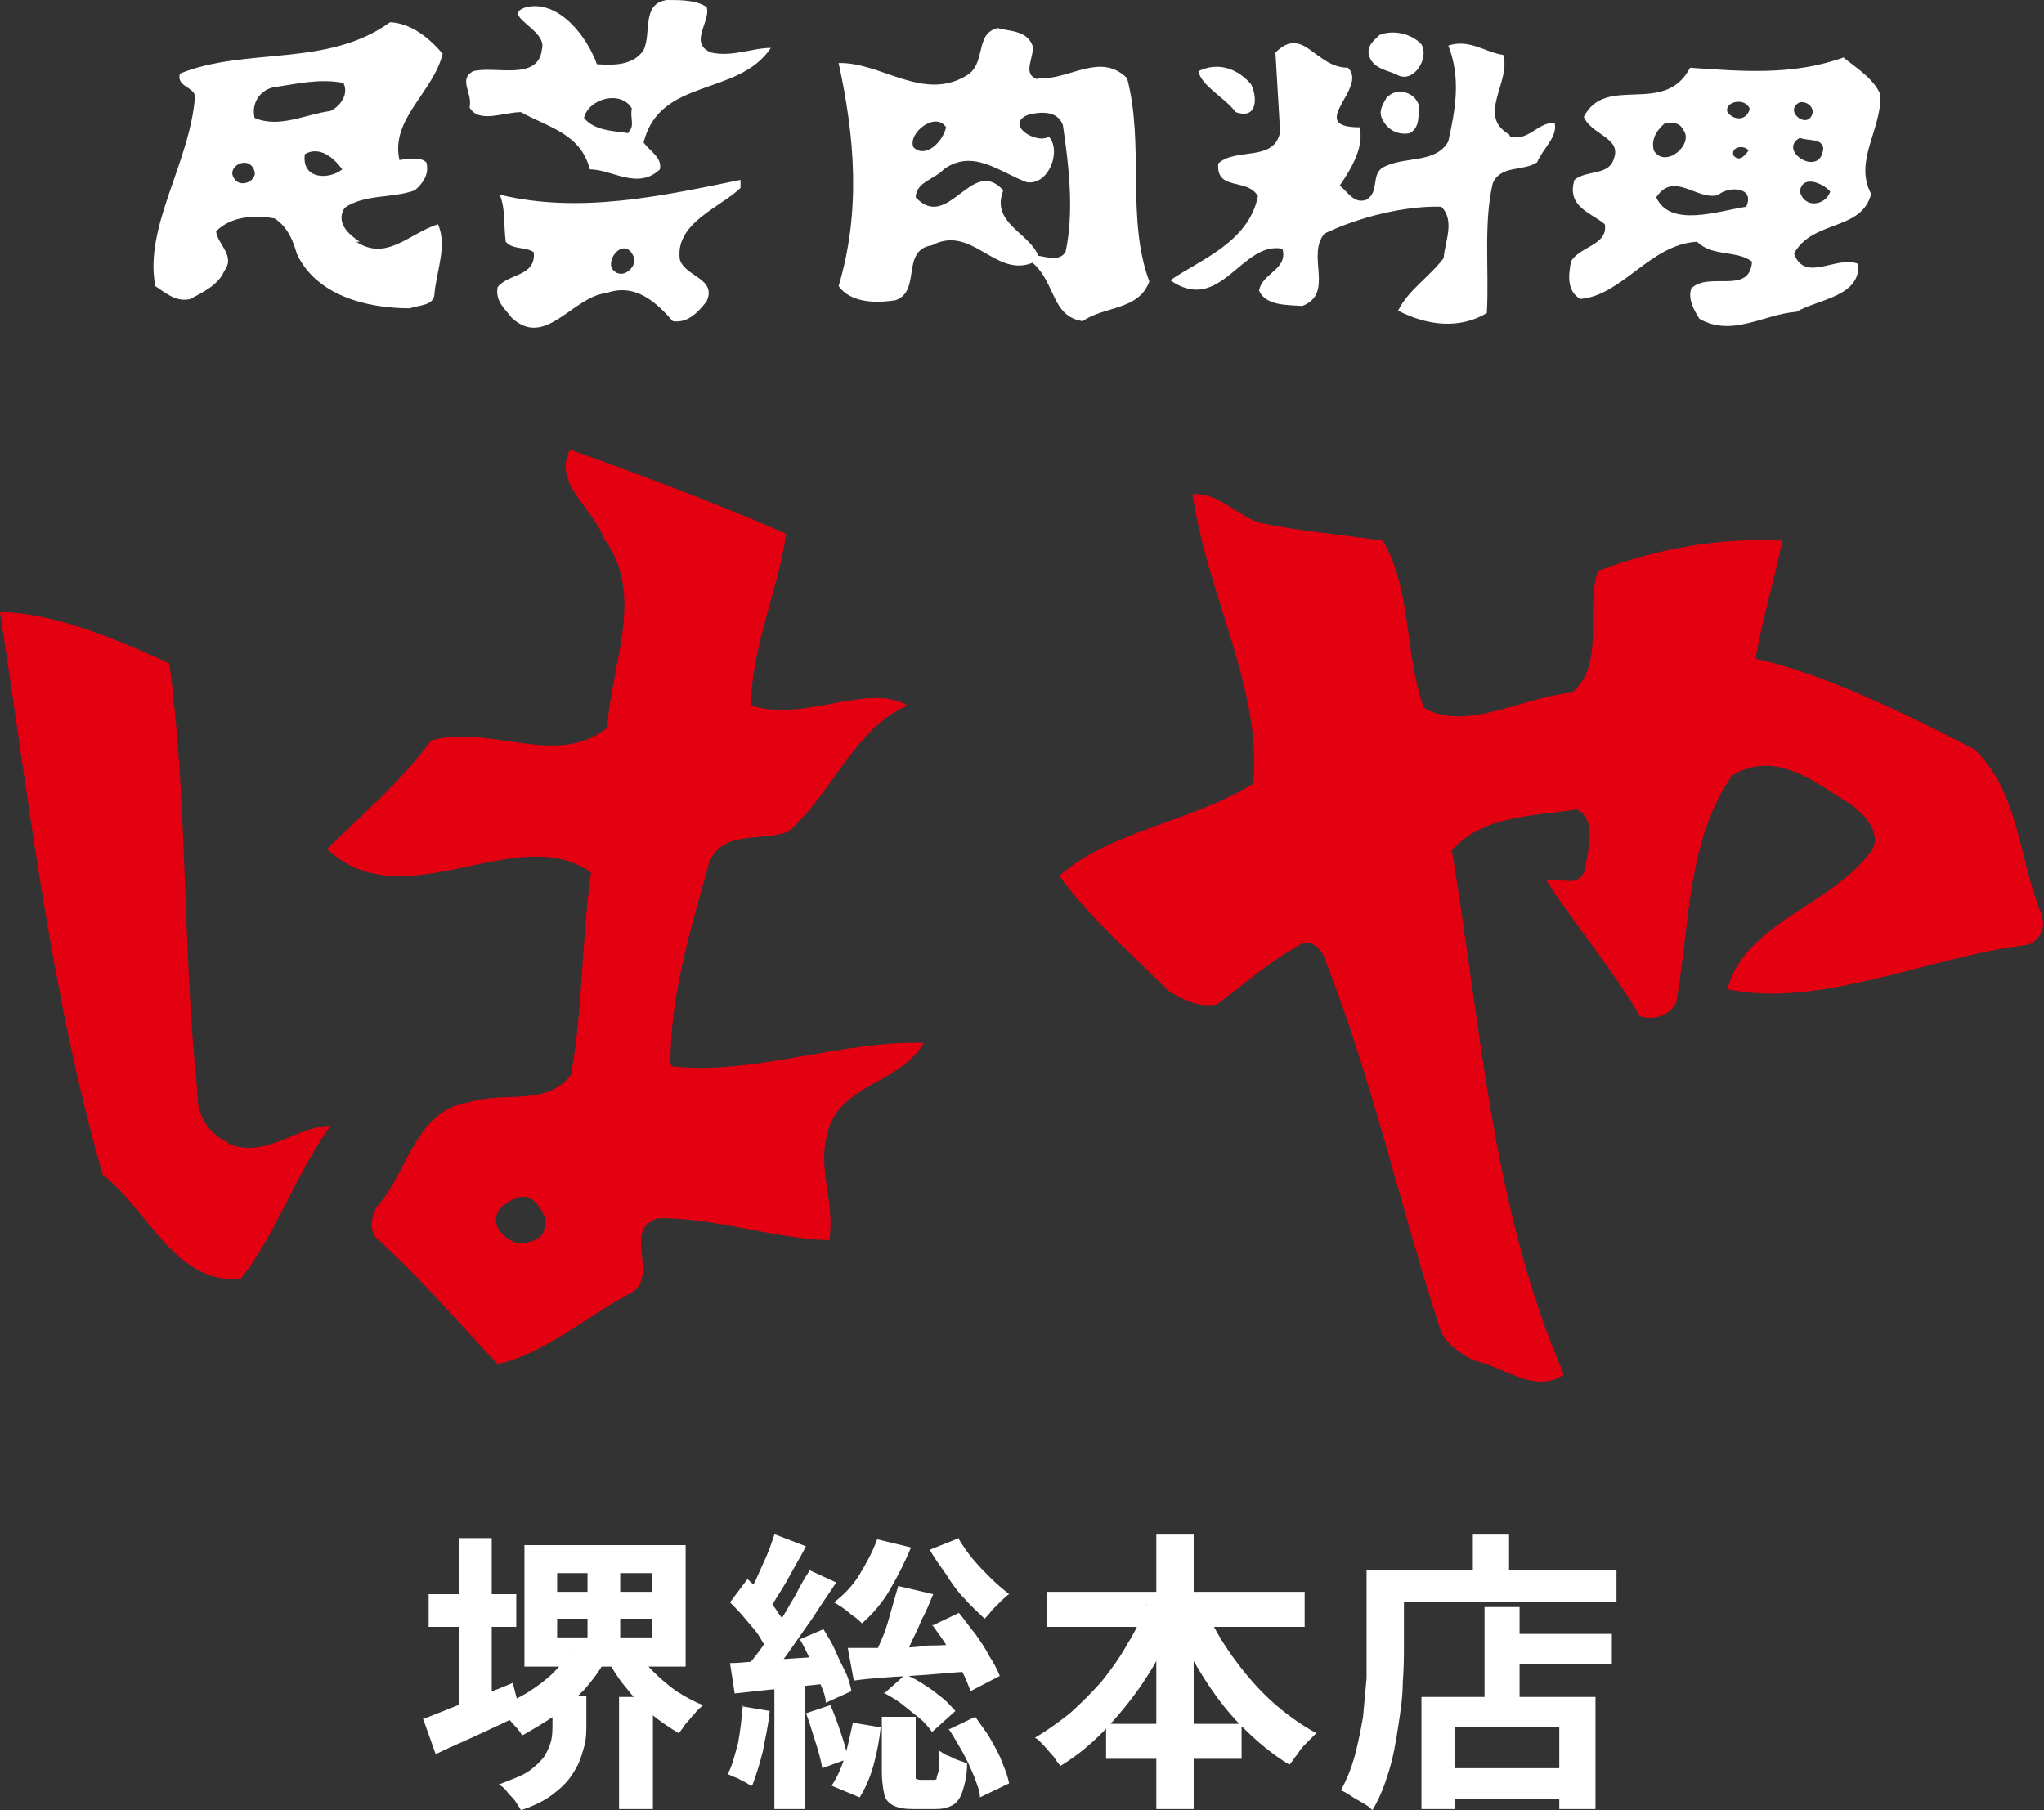
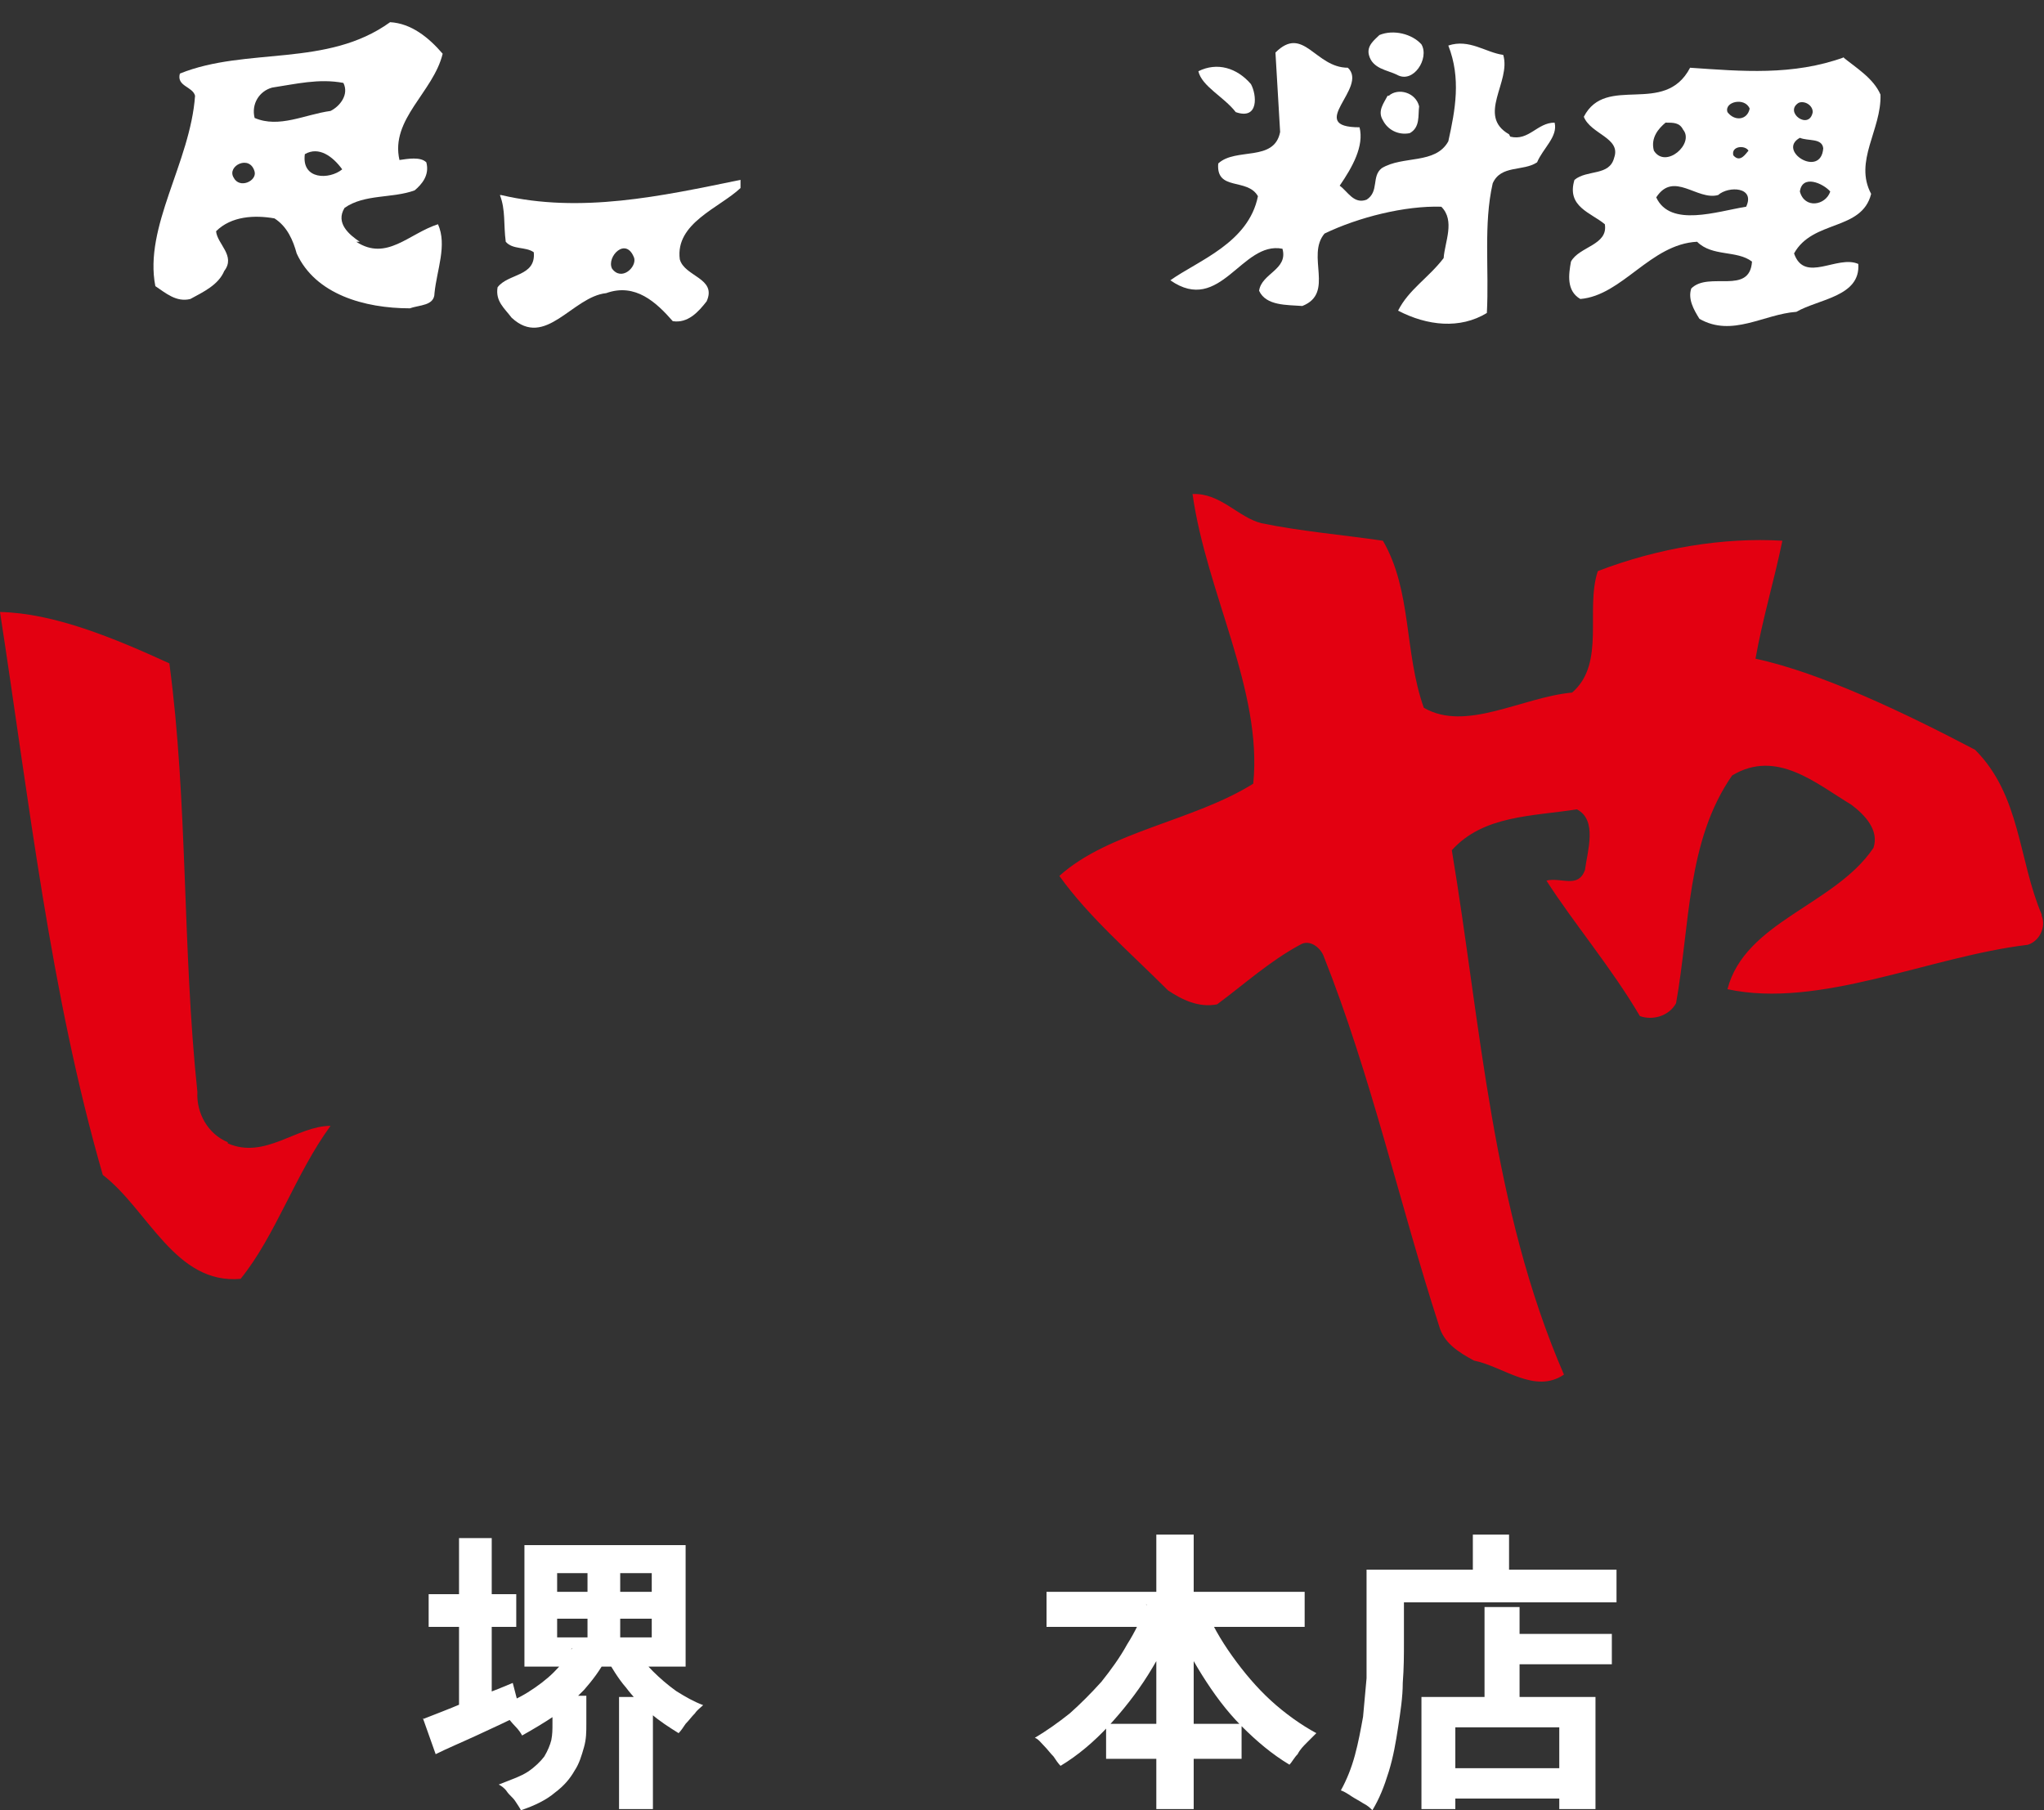
<svg xmlns="http://www.w3.org/2000/svg" id="_レイヤー_2" data-name="レイヤー 2" viewBox="0 0 175 155">
  <rect x="0" y="0" width="175" height="155" fill="#333333" stroke="none" />
  <defs>
    <style>
      .cls-1 {
        fill: #e30011;
      }

      .cls-1, .cls-2 {
        stroke-width: 0px;
      }

      .cls-2 {
        fill: #fff;
      }
    </style>
  </defs>
  <g id="_レイヤー_1-2" data-name="レイヤー 1">
    <g>
      <g>
-         <path class="cls-1" d="M57.4,91c0-6,1.8-11.6,3.3-17.1,1.1-2.9,4.5-1.8,6.8-2.7,3.7-3.2,5.7-8.9,10.2-10.8-3.4-2-8.9,1.5-13.4,0,0-4.9,2.5-10.5,3-14.7-6.2-2.7-12.6-5.1-18.5-7.2-1.5,2.9,2,5,2.9,7.6,3.6,4.8.6,10.8.3,16.2-4.3,3.5-10-.3-15.1,1.1-2.5,3.5-6.2,6.6-8.9,9.3,6.6,6.2,16.2-2.5,22.6,2-.8,5.7-.7,11.7-1.7,17.3-2,2.8-5.9,1.4-8.8,2.4-4.6.7-5.2,6.1-7.9,9-.4.9-.6,1.8,0,2.6,3.8,3.4,7,7.2,10.4,10.8,4.1-.9,7.9-4.3,11.6-6.2,2.2-1.6-1-5.4,2.2-6.3,5.1,0,9.5,1.7,14.6,1.9.5-3.3-1-6-.2-9,.9-4.4,6.2-4.3,8.3-7.9-7.2-.2-14.7,2.8-21.6,2ZM45.4,106.3c-1.1.5-2.2-.2-2.8-1.2-.6-1.5.9-2.3,1.9-2.6,1.1-.2,1.7.8,2.1,1.6.2,1,0,2-1.2,2.2Z" />
        <path class="cls-1" d="M174.8,78.3c-2-4.7-1.8-10.2-5.7-14.1-5.9-3.1-13.2-6.6-18.8-7.8.6-3.4,1.6-6.7,2.3-10.1-5-.3-10.6.6-15.8,2.6-1.1,3.3.7,7.9-2.2,10.4-4.3.4-9.1,3.4-12.7,1.3-1.7-4.8-1-10-3.5-14.3-3.4-.5-7-.8-10.4-1.5-2-.5-3.5-2.6-5.9-2.5,1.2,8.5,6,16.8,5.2,24.8-5.1,3.2-12.4,4.1-16.6,7.9,2.5,3.5,6.1,6.6,9.3,9.8,1.2.8,2.6,1.5,4.2,1.2,2.3-1.7,4.5-3.7,7.1-5.1.8-.5,1.7.2,2,.9,4.1,10.3,6.5,21.2,9.9,31.7.4,1.5,1.7,2.3,3,3,2.5.5,5.2,2.9,7.7,1.2-6.2-14.3-7.1-29.9-9.6-44.9,2.7-3,6.9-2.9,10.7-3.5,1.8.9.9,3.6.7,5.2-.6,1.6-2,.6-3.3.9,2.3,3.6,5.6,7.5,8,11.6,1.1.4,2.5,0,3.1-1.1,1.2-6.7.9-13.9,4.8-19.5,3.8-2.3,7.2.7,10.2,2.5,1.2.9,2.4,2.2,1.9,3.7-3.3,4.9-11,6.3-12.5,12.1,7.9,1.7,17.3-2.8,25.7-3.8,1-.3,1.6-1.5,1.2-2.5Z" />
        <path class="cls-1" d="M19.5,97.8c-1.7-.7-2.7-2.5-2.6-4.3-1.3-12.3-.8-24.8-2.4-36.7-4.8-2.2-9.9-4.3-14.5-4.4,2.5,16.2,4.3,32.6,8.8,48.2,3.9,3,6.2,9.4,11.8,8.9,3-3.7,4.7-9,7.7-13.1-2.9,0-5.6,2.9-8.8,1.5Z" />
-         <path class="cls-2" d="M60.9,4.5c-2-.8,0-2.7-.4-3.9-.9-.6-2.2-.6-3.4-.6-2.2.3-1.3,2.8-2,4.3-.9,1.3-2.5,1.3-4,1.2-.8-2.3-3.2-5.5-6-4.9-2.4.7,1.8,1.9,1.3,3.6-.3,2.8-4,1.4-5.9,1.9-1.3.7,0,1.9-.3,3.1.8,1.4,2.9.4,4.4.4,2.3,1.3,5.1,1.8,5.9,4.9,1.9,0,4.1,1.8,6,0,.2-1-.8-1.5-1.4-2.3,1.4-5.6,8.1-3.9,10.9-8.1-1.6,0-3.3.8-5.1.4ZM53.8,11.4c-1.3-.2-2.9-.2-3.8-1.3.4-1.7,3.2-2.4,4.1-.8-.2.7.3,1.5-.3,2Z" />
        <path class="cls-2" d="M30.8,20.7c-.9-.6-2.1-1.6-1.3-2.9,1.7-1.2,4.1-.8,6-1.5.6-.5,1.3-1.3,1-2.4-.5-.5-1.6-.3-2.3-.2-.8-3.5,2.9-5.8,3.7-9.1-1.2-1.4-2.7-2.6-4.5-2.7-5.4,3.9-12.3,2.1-18,4.4-.3,1.1,1.1,1.1,1.3,1.9-.4,5.7-4.4,11.2-3.4,16.3.9.6,1.8,1.4,3,1.1,1.1-.6,2.4-1.2,2.9-2.4,1-1.3-.6-2.3-.7-3.4,1.3-1.3,3.3-1.4,5-1.1,1.1.7,1.6,1.9,1.9,3,1.6,3.5,5.8,4.7,9.7,4.7.8-.3,2.1-.2,2.1-1.3.2-2,1.1-4.1.3-5.9-2.5.8-4.4,3.2-7,1.5ZM20,15.2c-.6-1,1.4-2,1.8-.5.2.8-1.3,1.5-1.8.5ZM21.8,10.1c-.3-1.2.4-2.3,1.5-2.6,2-.3,4-.8,6.1-.4.5,1-.3,2-1.1,2.4-2.2.3-4.4,1.5-6.5.6ZM26.1,13.2c1.2-.7,2.4.2,3.2,1.3-1.1.9-3.5.9-3.2-1.3Z" />
-         <path class="cls-2" d="M88.9,6.8c-1.5-.4-.3-1.9-.5-2.9-.5-1.3-1.9-1.2-3-1.5-2,.5-.9,3.1-2.7,4.1-3.7,2.2-7.3-1.2-10.9-1.1,1.4,6.4,1.9,12.7,0,19.1,1,1.4,3.1,1.5,4.9,1.2,2.2-.8.4-4.3,3.1-4.7,3.4-1.8,5.4,2.8,8.6,1.5,2,1.7,1.6,4.6,4.3,5,1.8-1.3,4.8-.9,5.7-3.4-2-5.4-.4-11.7-1.9-17.4-2.3-2.3-5,.2-7.6,0ZM81,10.9c-.3,1.3-1.8,2.7-2.8,1.7-.5-1.2,1.9-3.1,2.8-1.7ZM91.2,21.6c-.5.8-1.6.4-2.3.3-.8-2-4.1-2.8-3-5.6-2.7-3-4.7,3.6-7.5.6,0-1.3,1.7-1.6,2.4-2.4,2.5-1.8,4.7.2,7.1,1.1,1.9.3,3-2.7,1.9-3.9-1.1.7-3.9-1.1-1.7-1.9.9-.2,2.4-.4,2.9.9.5,3.4,1,7.5.2,11Z" />
        <path class="cls-2" d="M119.6,6.4c1.4.8,2.8-1.4,2.1-2.6-.8-.9-2.4-1.3-3.6-.8-.4.4-1.1.9-.9,1.7.3,1.2,1.6,1.3,2.4,1.7Z" />
        <path class="cls-2" d="M129.2,11.5c-2.8-1.6.2-4.5-.5-6.8-1.5-.2-2.9-1.4-4.7-.8,1.1,2.8.6,5.5,0,8.2-1.1,2-3.9,1.2-5.7,2.3-.9.7-.2,2-1.3,2.7-1.1.4-1.6-.7-2.3-1.2,1.1-1.6,2.1-3.4,1.7-5-4.7,0,.8-3.4-1-5.1-2.8,0-3.8-3.7-6.2-1.3l.4,6.8c-.5,2.6-3.8,1.3-5.3,2.7-.2,2.4,2.5,1.2,3.4,2.8-.8,4-5.1,5.5-7.5,7.2,4.3,3,6.1-3.4,9.6-2.7.5,1.8-1.8,2.1-2,3.6.6,1.3,2.4,1.2,3.7,1.3,2.8-1.1.3-4.3,1.9-6.2,2.9-1.4,6.9-2.4,10-2.3,1.2,1.2.3,3,.2,4.4-1.3,1.7-3,2.7-3.9,4.5,2.5,1.3,5.3,1.6,7.6.2.2-3.7-.3-7.6.5-11.1.7-1.6,2.6-1,3.8-1.8.5-1.2,1.8-2.2,1.5-3.4-1.5,0-2.2,1.6-3.8,1.2Z" />
        <path class="cls-2" d="M157.9,4.9c-4.4,1.6-8.8,1.2-13.2.9-2.2,4.2-7.2.5-9.1,4.2.6,1.5,3.2,1.8,2.6,3.5-.4,1.6-2.3,1-3.4,1.9-.7,2.3,1.4,2.8,2.6,3.8.3,1.8-2.2,1.9-2.9,3.2-.2,1.1-.4,2.5.8,3.2,3.6-.3,6-4.7,10-4.9,1.3,1.3,3.4.7,4.7,1.7-.2,2.9-3.7.8-5.2,2.3-.3.9.2,1.8.7,2.6,2.8,1.6,5.5-.4,8.3-.6,1.9-1.1,5.5-1.3,5.3-4.1-1.8-.8-4.6,1.7-5.5-.9,1.6-2.9,5.8-1.9,6.6-5.1-1.5-2.8.9-5.5.8-8.5-.6-1.4-2.1-2.3-3.2-3.2ZM141.6,12.9c-.3-1.1.4-1.9,1-2.4.7,0,1.2,0,1.5.6,1,1.2-1.5,3.4-2.5,1.8ZM149.5,17.7c-2.5.4-6.5,1.8-7.7-.8,1.5-2.3,3.5.3,5.3-.2.9-.8,3.2-.7,2.4,1ZM148.4,13.3c-.2-.8,1-.9,1.3-.4-.2.2-.7,1.1-1.3.4ZM147.9,9.6c-.3-.9,1.5-1.3,1.9-.3-.2,1-1.3,1.1-1.9.3ZM154,8.8c.5-.2,1.2.2,1.2.8-.3,1.6-2.5,0-1.2-.8ZM154.1,11.8c.7.3,1.9,0,2,.9-.2,2.6-4,.2-2-.9ZM154.1,16.4c.2-1.5,2-.7,2.6,0-.4,1.2-2.2,1.5-2.6,0Z" />
        <path class="cls-2" d="M105.8,9.6c2,.7,1.8-1.5,1.3-2.4-1.2-1.4-2.9-1.9-4.5-1.1.3,1.3,2.2,2.2,3.2,3.5Z" />
        <path class="cls-2" d="M118.8,8.2c-.3.6-.9,1.3-.4,2.1.4.8,1.3,1.3,2.3,1.1.9-.5.7-1.5.8-2.3-.3-1.2-1.8-1.6-2.6-.9Z" />
-         <path class="cls-2" d="M42.8,16.7c.5,1.3.3,2.5.5,4,.6.7,1.7.4,2.4.9.2,2.1-2.2,1.8-3.1,3-.2,1.2.6,1.8,1.2,2.6,2.9,2.7,5.2-1.8,8.1-2.1,2.5-.9,4.3.8,5.7,2.4,1.3.2,2.2-.8,2.9-1.7.9-2-1.9-2.1-2.3-3.6-.4-3.1,3.4-4.4,5.2-6.1v-.7c-6.8,1.4-13.7,2.9-20.5,1.3ZM54.3,22.1c.2.8-1.1,2-1.9.9-.5-1,1.2-2.8,1.9-.9Z" />
+         <path class="cls-2" d="M42.8,16.7c.5,1.3.3,2.5.5,4,.6.7,1.7.4,2.4.9.2,2.1-2.2,1.8-3.1,3-.2,1.2.6,1.8,1.2,2.6,2.9,2.7,5.2-1.8,8.1-2.1,2.5-.9,4.3.8,5.7,2.4,1.3.2,2.2-.8,2.9-1.7.9-2-1.9-2.1-2.3-3.6-.4-3.1,3.4-4.4,5.2-6.1v-.7c-6.8,1.4-13.7,2.9-20.5,1.3M54.3,22.1c.2.8-1.1,2-1.9.9-.5-1,1.2-2.8,1.9-.9Z" />
      </g>
      <g>
        <path class="cls-2" d="M36.2,147.2c1-.4,2.1-.8,3.5-1.4,1.4-.6,2.8-1.1,4.2-1.7l.7,2.7c-1.2.6-2.5,1.2-3.8,1.8-1.3.6-2.5,1.1-3.5,1.6l-1.1-3.1ZM36.7,136.5h7.5v2.8h-7.5v-2.8ZM39.3,131.7h2.8v15.9h-2.8v-15.9ZM48.9,141.2l3,.8c-.5,1-1.2,1.9-1.9,2.7-.8.8-1.6,1.6-2.5,2.2-.9.6-1.9,1.2-2.8,1.7-.1-.2-.3-.5-.6-.8-.3-.3-.5-.6-.8-.9-.3-.3-.5-.5-.7-.7.9-.4,1.8-.8,2.6-1.3.8-.5,1.6-1.1,2.2-1.7.7-.7,1.2-1.3,1.6-2.1ZM47.3,145.2h2.9v2.4c0,.7,0,1.3-.2,2s-.4,1.4-.8,2c-.4.7-.9,1.3-1.7,1.9-.7.6-1.7,1.1-2.9,1.5-.1-.2-.3-.5-.5-.8-.2-.3-.5-.5-.7-.8s-.5-.5-.7-.6c1-.4,1.9-.7,2.5-1.1.6-.4,1.1-.9,1.4-1.3.3-.5.5-1,.6-1.4.1-.5.1-.9.1-1.4v-2.3ZM44.9,132.3h13.8v10.4h-13.8v-10.4ZM47.7,134.7v1.6h8.1v-1.6h-8.1ZM47.7,138.6v1.6h8.1v-1.6h-8.1ZM50.3,133.5h2.8v7.7h-2.8v-7.7ZM54.4,141.2c.4.7.9,1.3,1.5,1.9s1.3,1.2,2,1.7c.8.5,1.5.9,2.3,1.2-.2.2-.5.4-.7.7-.3.3-.5.6-.8.9-.2.3-.4.6-.6.8-.8-.5-1.6-1-2.4-1.7-.8-.7-1.5-1.4-2.1-2.2-.7-.8-1.2-1.7-1.7-2.5l2.4-.8ZM53,145.3h2.9v9.6h-2.9v-9.6Z" />
-         <path class="cls-2" d="M63.5,146.1l2.4.4c-.1,1.2-.4,2.4-.6,3.5-.3,1.2-.6,2.1-.9,2.9-.2,0-.4-.2-.6-.3-.3-.1-.5-.3-.8-.4-.3-.1-.5-.2-.7-.3.4-.7.6-1.6.9-2.7.2-1.1.3-2.1.4-3.2ZM62.5,142.4c1.1,0,2.4-.2,3.9-.3s3.1-.2,4.7-.3v2.3c-1.4.2-2.8.3-4.3.5-1.4.1-2.8.3-3.9.4l-.4-2.6ZM62.5,137.2l1.5-2c.4.4.9.8,1.3,1.3.4.5.9.9,1.2,1.4s.7.9.9,1.3l-1.6,2.3c-.2-.4-.5-.9-.8-1.4s-.8-1-1.2-1.5c-.4-.5-.9-1-1.3-1.4ZM69.2,134.4l2.4,1.1c-.6.9-1.3,1.9-2,3-.7,1-1.4,2-2.1,3-.7,1-1.4,1.8-2.1,2.5l-1.7-1c.5-.6,1-1.2,1.5-1.9.5-.7,1-1.5,1.5-2.2s.9-1.5,1.4-2.3c.4-.8.8-1.5,1.2-2.1ZM66.4,131.4l2.6,1c-.3.6-.7,1.3-1.1,2s-.7,1.3-1.1,1.9c-.4.6-.7,1.2-1,1.6l-2-.9c.3-.5.6-1.1.9-1.7.3-.7.6-1.3.9-2,.3-.7.5-1.3.7-1.9ZM66.3,143.7h2.6v11.2h-2.6v-11.2ZM68.4,140.4l2.1-.9c.3.5.7,1.1,1,1.8s.6,1.3.9,1.9.4,1.2.5,1.6l-2.2,1c0-.5-.2-1-.5-1.7-.2-.6-.5-1.3-.8-1.9-.3-.7-.6-1.3-.9-1.8ZM69,146.7l2.1-.7c.3.7.6,1.5.9,2.4.3.9.5,1.6.6,2.2l-2.2.8c-.1-.6-.3-1.4-.6-2.3-.3-.9-.5-1.7-.8-2.4ZM73,147.5l2.4.4c-.1,1-.3,2.1-.6,3.2-.3,1.1-.7,2-1.2,2.8l-2.4-1c.4-.6.8-1.4,1.1-2.4.3-1,.5-2,.7-2.9ZM75.1,131.8l2.9.7c-.5,1.2-1.1,2.4-1.8,3.6s-1.5,2.1-2.4,2.9c-.2-.2-.4-.4-.7-.6-.3-.2-.6-.5-.9-.7-.3-.2-.6-.4-.8-.5.8-.6,1.6-1.4,2.2-2.4s1.1-1.9,1.5-3ZM72.6,141.1c.9,0,1.9,0,3.1,0,1.2,0,2.4,0,3.7-.2,1.3,0,2.6-.1,3.9-.2v2.4c-1.8.1-3.6.3-5.4.4-1.8.1-3.4.2-4.8.4l-.5-2.7ZM76.9,135.8l3,.7c-.3.7-.6,1.5-1,2.2-.3.8-.7,1.5-1,2.2-.3.7-.6,1.3-.9,1.8l-2.2-.7c.2-.5.5-1.2.8-1.9.3-.7.5-1.5.7-2.2s.4-1.4.6-2.1ZM75.6,147h2.8v4.7c0,.3,0,.5,0,.6,0,0,.2.1.4.1h1.1c.2,0,.3,0,.3-.2,0-.1.1-.3.2-.7,0-.3,0-.9,0-1.6.2.1.4.3.7.4s.6.3.9.4.6.2.8.3c0,1-.2,1.8-.4,2.4-.2.6-.5,1-.9,1.2-.4.2-.8.3-1.4.3h-1.9c-.8,0-1.3-.1-1.7-.3-.4-.2-.7-.5-.8-1s-.2-1.1-.2-1.9v-4.7ZM75.7,145l1.8-1.6c.6.2,1.1.5,1.7.9.5.3,1,.7,1.5,1.1.5.4.8.8,1.1,1.1l-2,1.8c-.3-.4-.6-.8-1.1-1.2-.5-.4-1-.8-1.5-1.2s-1.1-.7-1.6-1ZM82.1,131.8c.3.5.7,1.1,1.2,1.7s1,1.1,1.5,1.6c.5.5,1.1,1,1.6,1.4-.2.1-.5.4-.7.6-.3.3-.5.5-.8.8-.2.3-.4.5-.6.7-.5-.5-1.1-1-1.7-1.7-.6-.6-1.1-1.3-1.6-2.1-.5-.7-1-1.4-1.4-2.1l2.5-1ZM79.8,139.2l2.3-1.1c.5.6.9,1.2,1.4,1.8.5.7.9,1.3,1.2,1.9.4.6.7,1.2.9,1.7l-2.5,1.3c-.2-.5-.4-1.1-.8-1.8-.4-.7-.7-1.3-1.2-2-.4-.7-.9-1.3-1.3-1.9ZM81.2,148.1l2.3-1.1c.4.6.9,1.2,1.3,1.9.4.7.8,1.4,1,2,.3.7.5,1.3.6,1.8l-2.5,1.2c0-.6-.3-1.2-.5-1.8-.3-.7-.6-1.4-1-2.1-.4-.7-.8-1.4-1.2-2Z" />
        <path class="cls-2" d="M98.1,137.4l2.8.9c-.7,1.8-1.6,3.5-2.6,5.1-1,1.6-2.2,3.1-3.4,4.4s-2.6,2.5-4.1,3.4c-.2-.2-.4-.5-.6-.8-.3-.3-.5-.6-.8-.9-.3-.3-.5-.6-.8-.7,1-.6,2-1.3,3-2.1.9-.8,1.8-1.7,2.7-2.7.8-1,1.6-2.1,2.2-3.2.7-1.1,1.2-2.2,1.7-3.4ZM89.6,136.3h22.1v3h-22.1v-3ZM94.7,147.6h11.6v3h-11.6v-3ZM99,131.4h3.2v23.5h-3.2v-23.5ZM103.1,137.5c.6,1.5,1.4,2.9,2.4,4.3,1,1.4,2.1,2.7,3.3,3.8,1.2,1.1,2.6,2.1,3.9,2.8-.2.2-.5.5-.8.8-.3.3-.6.6-.8,1-.3.3-.5.7-.7.9-1.5-.9-2.8-2-4.1-3.3-1.3-1.3-2.4-2.8-3.4-4.4-1-1.6-1.9-3.3-2.6-5.1l2.7-.9Z" />
        <path class="cls-2" d="M117.2,134.4h3v6.3c0,1,0,2.1-.1,3.4,0,1.2-.2,2.5-.4,3.8-.2,1.3-.4,2.5-.8,3.8s-.8,2.3-1.4,3.3c-.2-.2-.4-.4-.8-.6-.3-.2-.7-.4-1-.6-.3-.2-.6-.4-.9-.5.5-.9.9-1.9,1.2-3,.3-1.1.5-2.2.7-3.3.1-1.1.2-2.2.3-3.3,0-1.1,0-2.1,0-3v-6.3ZM118.6,134.4h19.8v2.8h-19.8v-2.8ZM121.7,145.3h14.9v9.6h-3.1v-7h-8.9v7h-2.9v-9.6ZM123.2,151.4h11.8v2.6h-11.8v-2.6ZM126.1,131.4h3.1v4.6h-3.1v-4.6ZM127.1,137.6h3v9.3h-3v-9.3ZM128.6,139.9h9.4v2.6h-9.4v-2.6Z" />
      </g>
    </g>
  </g>
</svg>